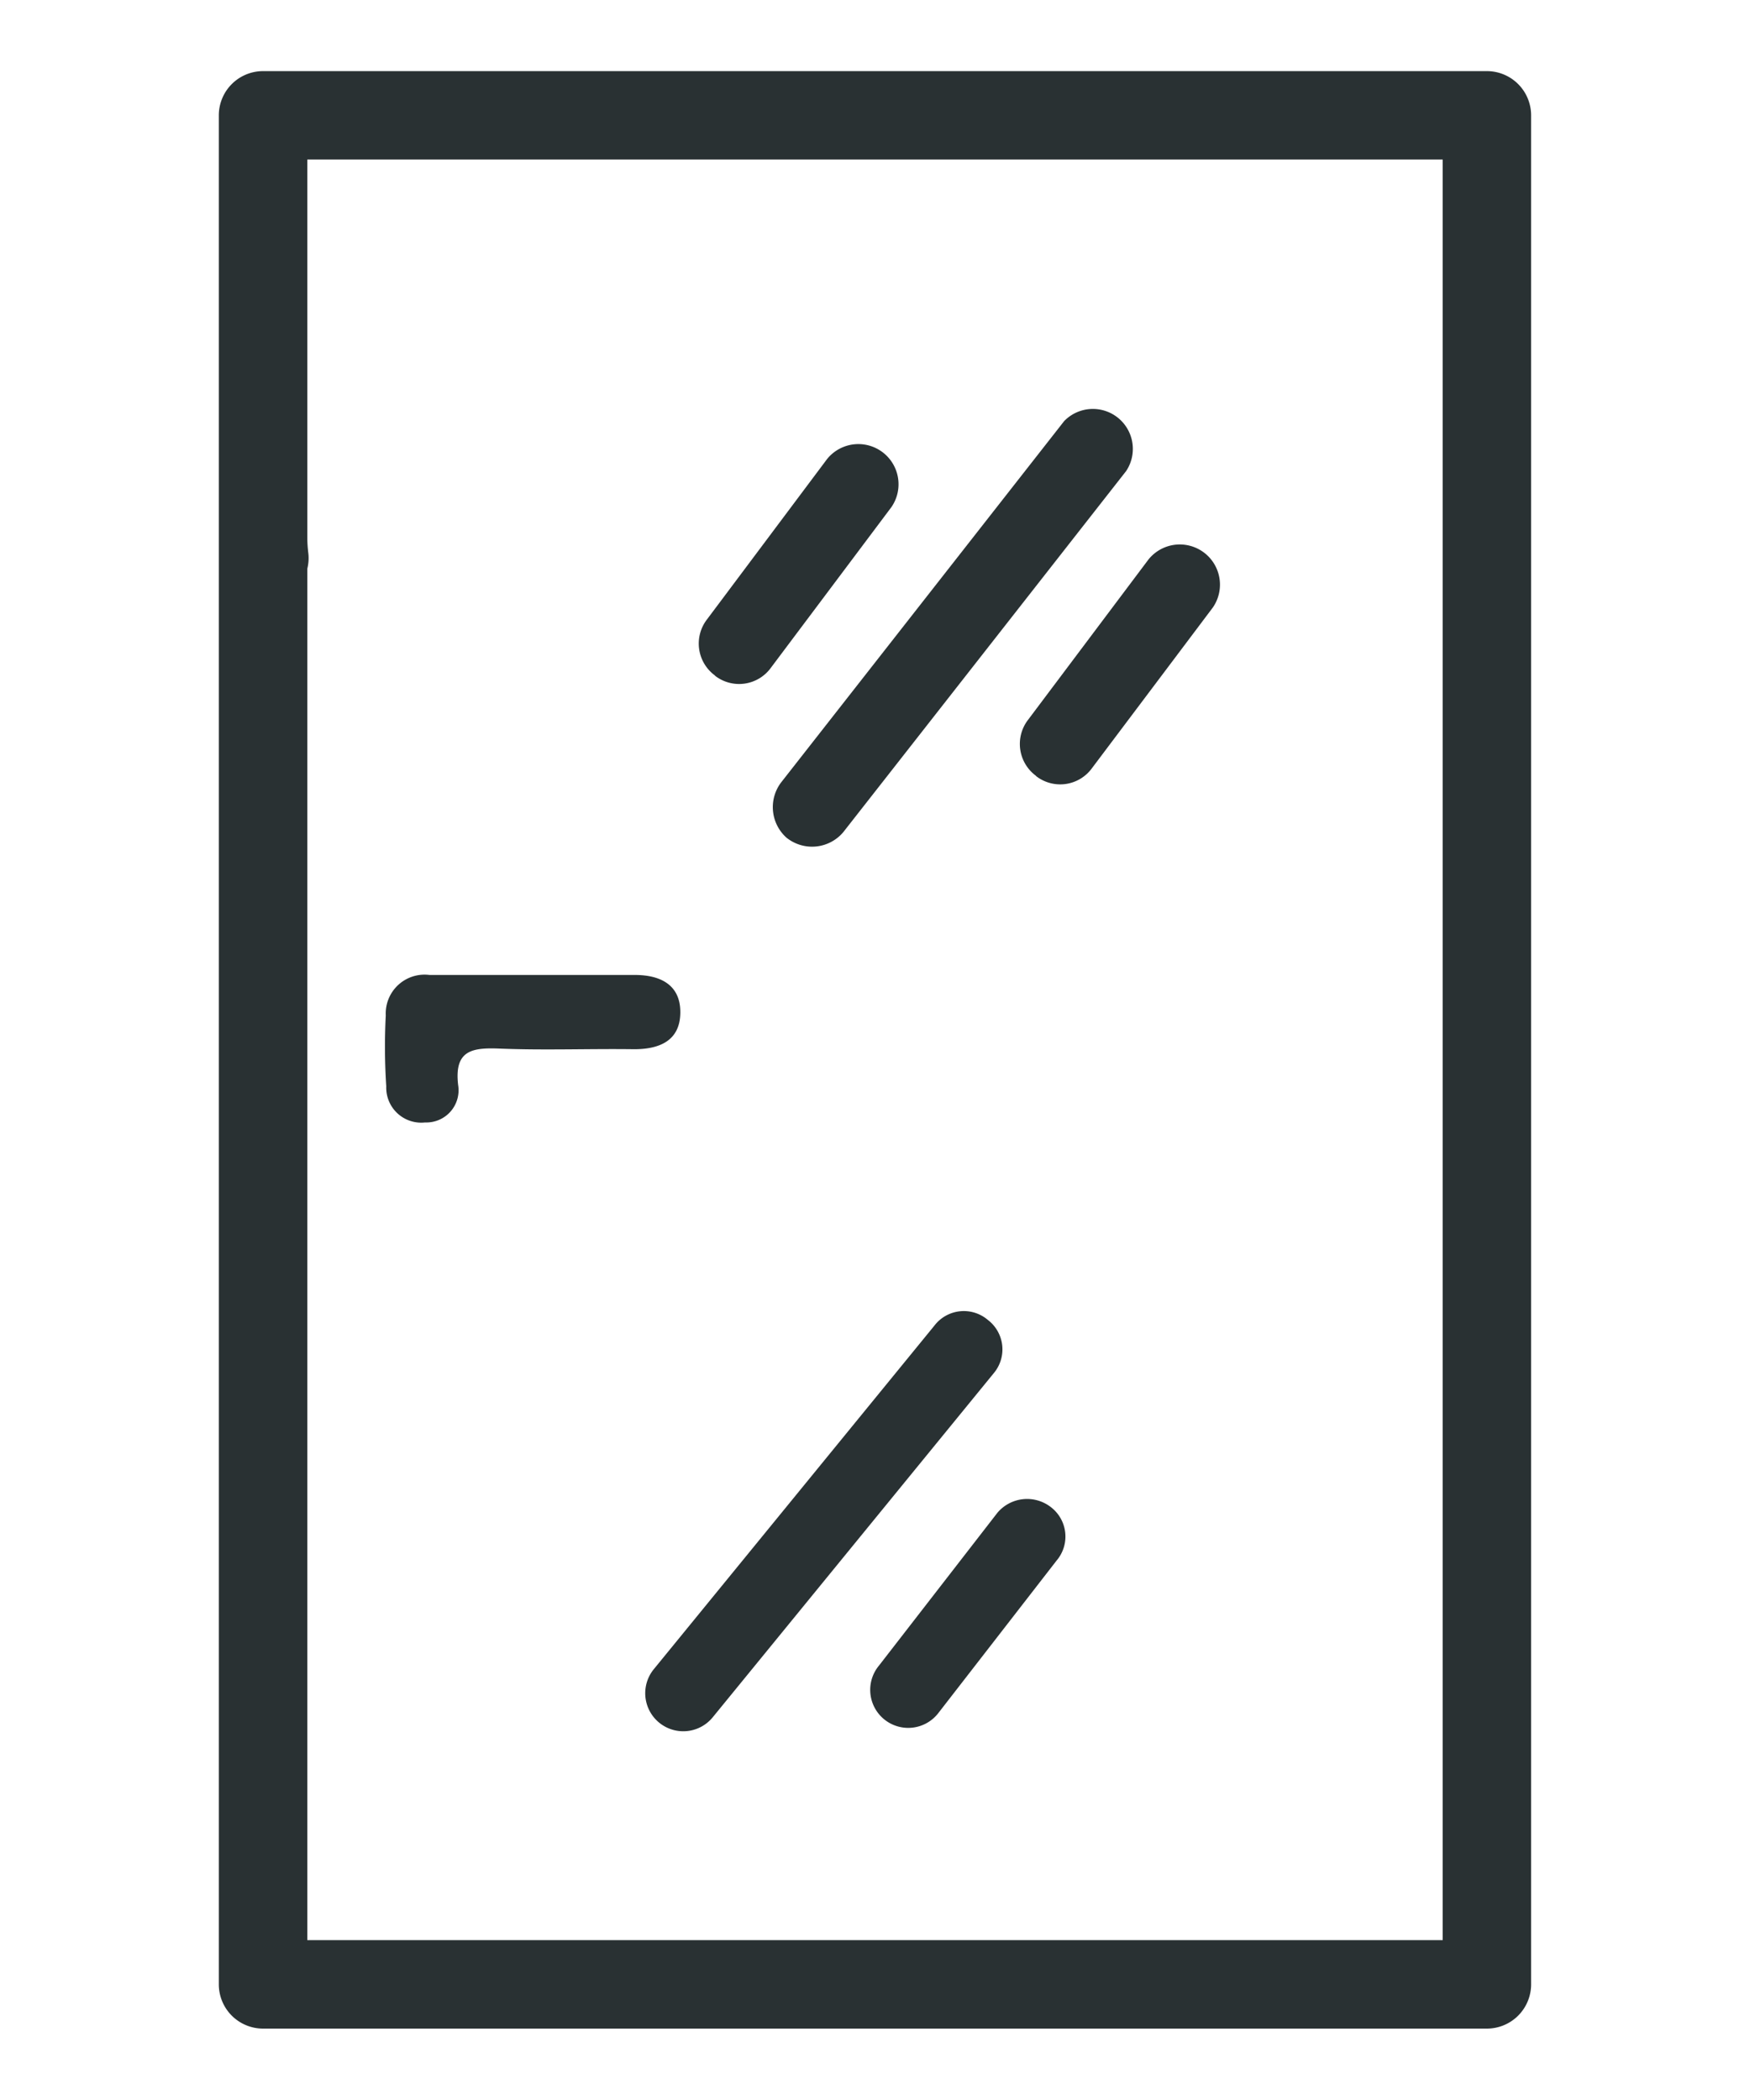
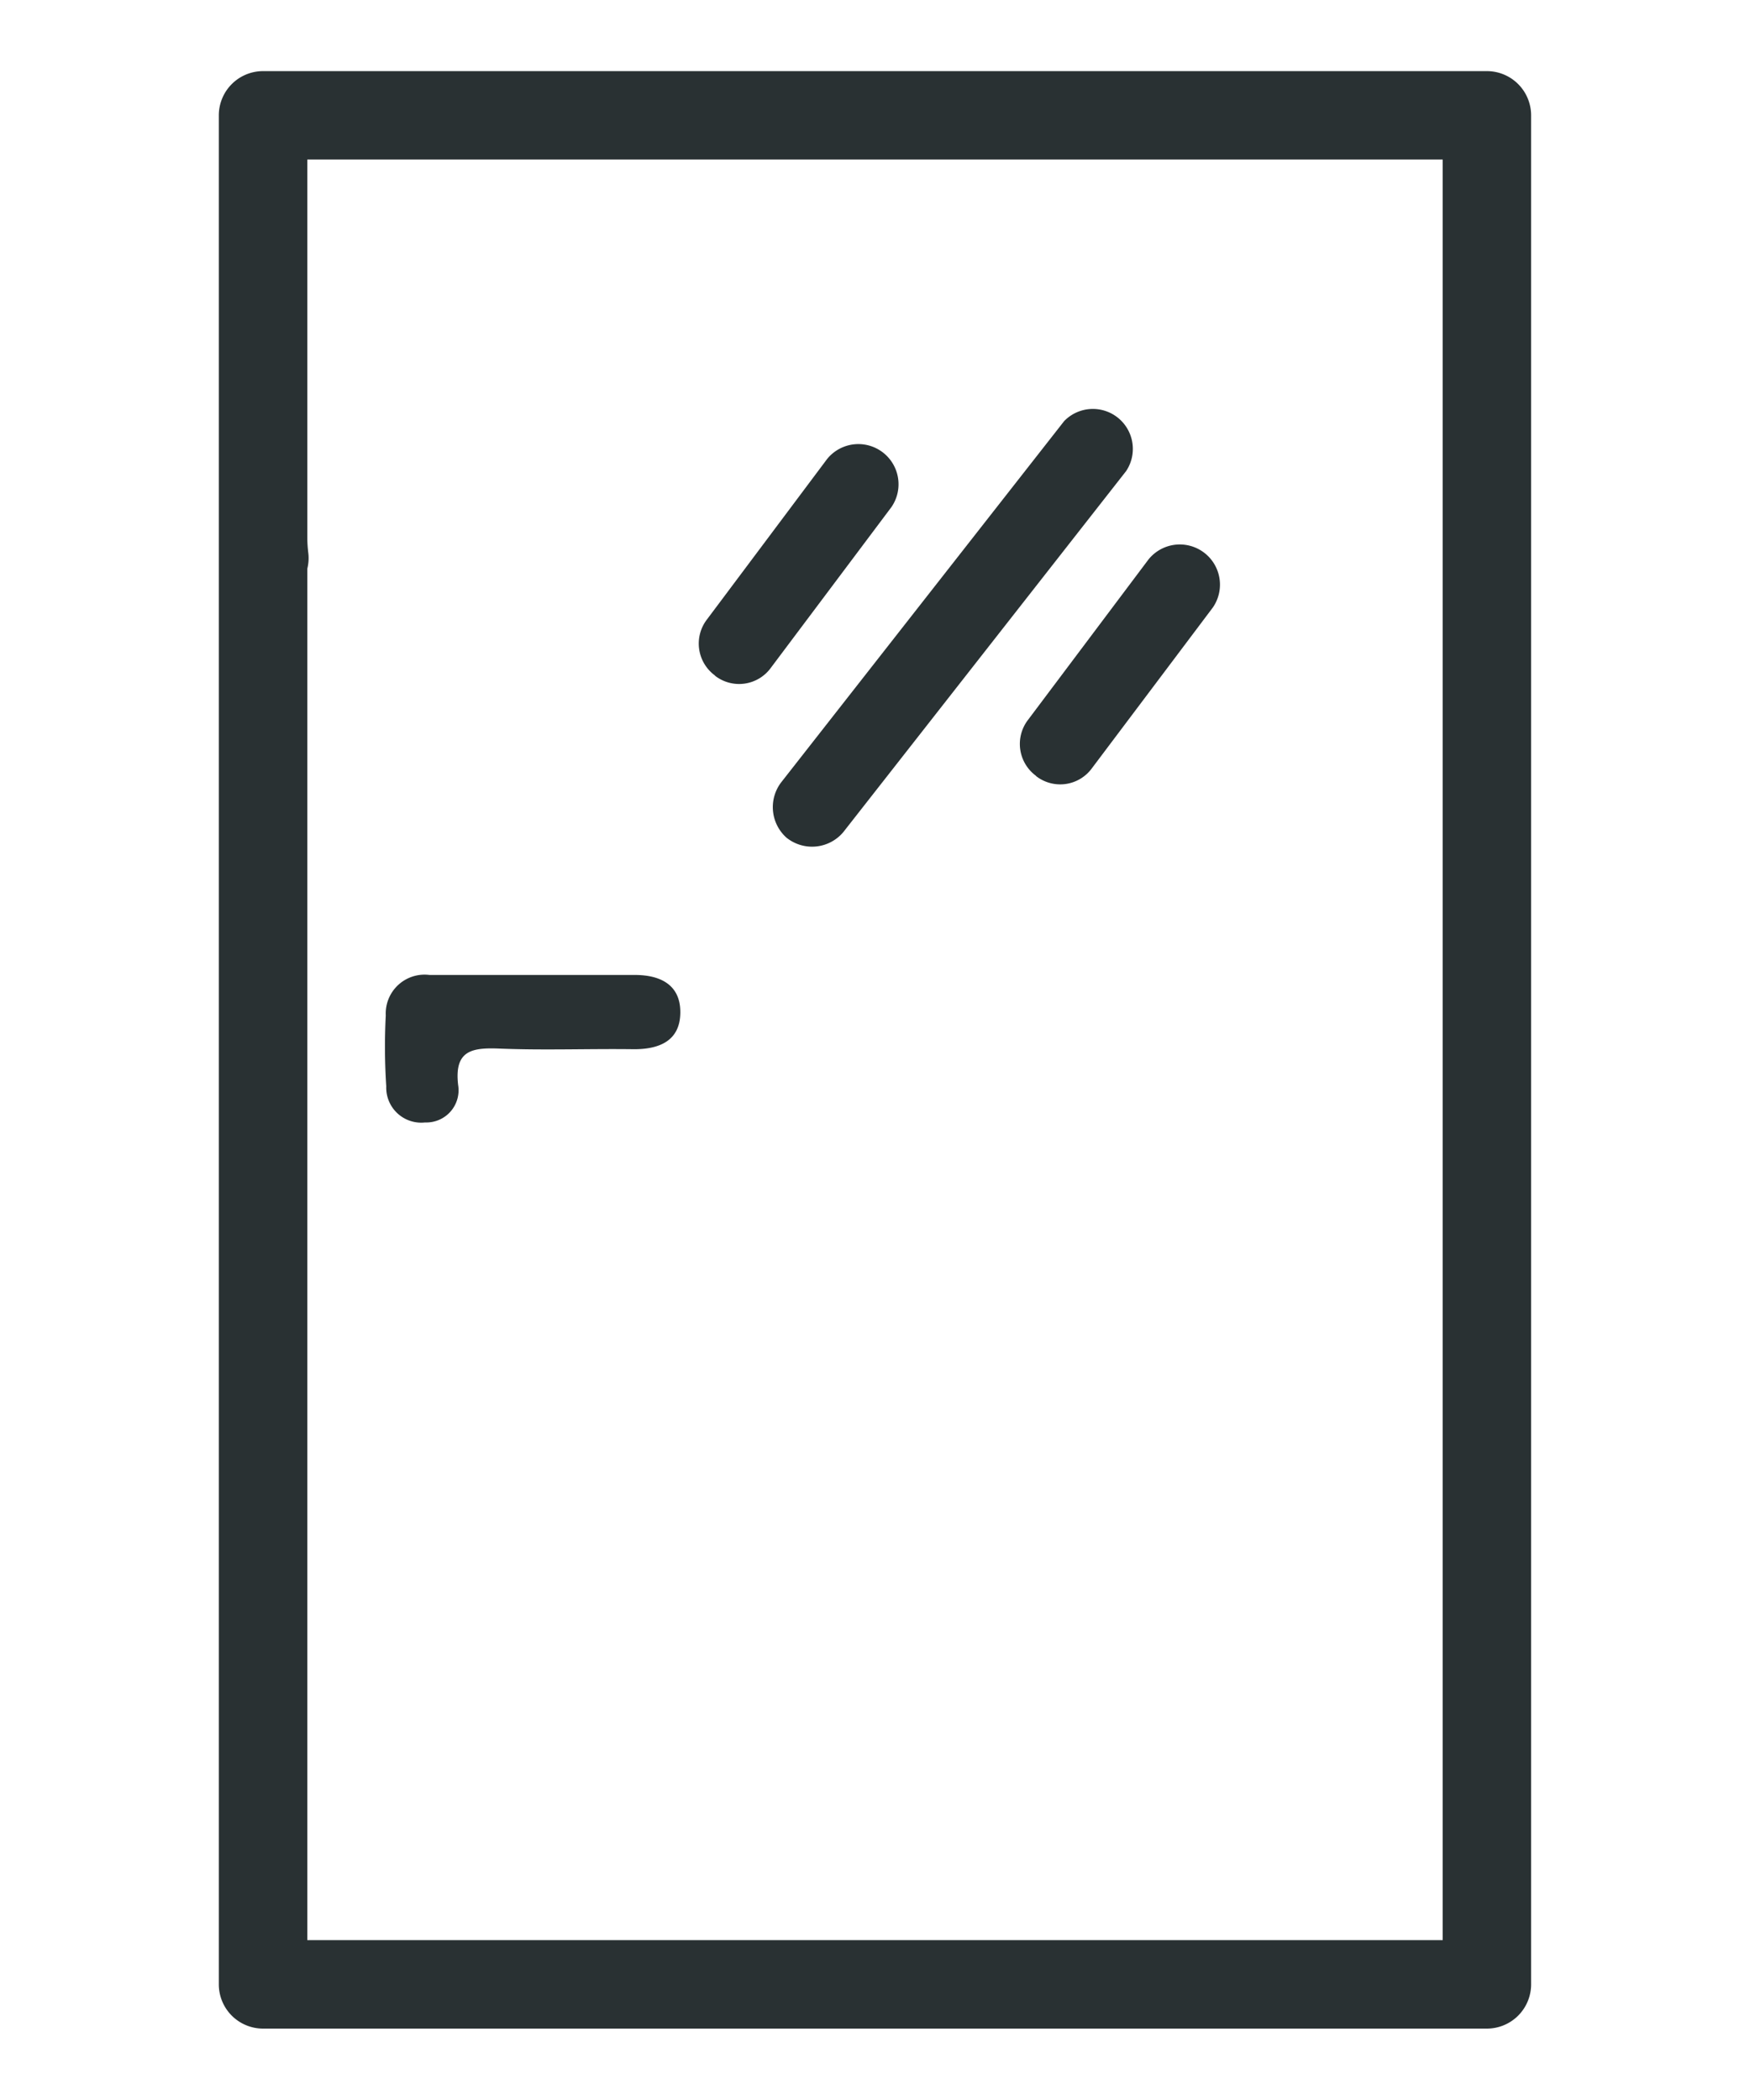
<svg xmlns="http://www.w3.org/2000/svg" width="25" height="30" viewBox="0 0 25 30">
  <defs>
    <clipPath id="clip-GLS-glastuer-v1">
      <rect width="25" height="30" />
    </clipPath>
  </defs>
  <g id="GLS-glastuer-v1" clip-path="url(#clip-GLS-glastuer-v1)">
    <g id="Gruppe_7457" data-name="Gruppe 7457" transform="translate(3.126 1.016)">
      <g id="Gruppe_7458" data-name="Gruppe 7458">
        <path id="Pfad_2472" data-name="Pfad 2472" d="M18.115,0H.632A.632.632,0,0,0,0,.632v26.7a.632.632,0,0,0,.632.632H18.115a.632.632,0,0,0,.632-.632V.632A.632.632,0,0,0,18.115,0M2.9,26.7H1.264V7.109a.626.626,0,0,0,.014-.228,1.888,1.888,0,0,1-.014-.225V1.263h16.22V26.7H2.9Z" fill="#293133" />
        <path id="Pfad_2474" data-name="Pfad 2474" d="M8.12,10.959a.583.583,0,0,0,.8-.086l4.042-5.16A.571.571,0,0,0,12.076,5l-4.042,5.16a.585.585,0,0,0,.086.8" fill="#293133" />
        <path id="Pfad_2475" data-name="Pfad 2475" d="M11.675,10.071h0a.561.561,0,0,0,.8-.115L14.2,7.663a.574.574,0,0,0-.918-.688L11.56,9.268a.565.565,0,0,0,.115.8" fill="#293133" />
        <path id="Pfad_2476" data-name="Pfad 2476" d="M7.088,8.637h0a.561.561,0,0,0,.8-.115l1.72-2.293a.574.574,0,0,0-.918-.688L6.973,7.834a.565.565,0,0,0,.115.8" fill="#293133" />
-         <path id="Pfad_2477" data-name="Pfad 2477" d="M10.986,17.84a.529.529,0,0,0-.764.082l-4.01,4.91a.543.543,0,1,0,.846.682l4.01-4.91a.529.529,0,0,0-.082-.764" fill="#293133" />
-         <path id="Pfad_2478" data-name="Pfad 2478" d="M11.886,20.514a.554.554,0,0,0-.764.082L9.431,22.778a.543.543,0,1,0,.845.682l1.692-2.182a.529.529,0,0,0-.082-.764" fill="#293133" />
        <path id="Pfad_2499" data-name="Pfad 2499" d="M2.129,0c-.5,0-1,0-1.493,0A.555.555,0,0,0,.011.578,8.631,8.631,0,0,0,.018,1.59a.5.5,0,0,0,.555.517.46.46,0,0,0,.472-.533c-.059-.5.2-.538.594-.522.639.026,1.28,0,1.919.009.371,0,.657-.126.661-.522S3.937,0,3.569,0H2.129" transform="translate(2.374 12.912)" fill="#293133" />
      </g>
    </g>
  </g>
</svg>